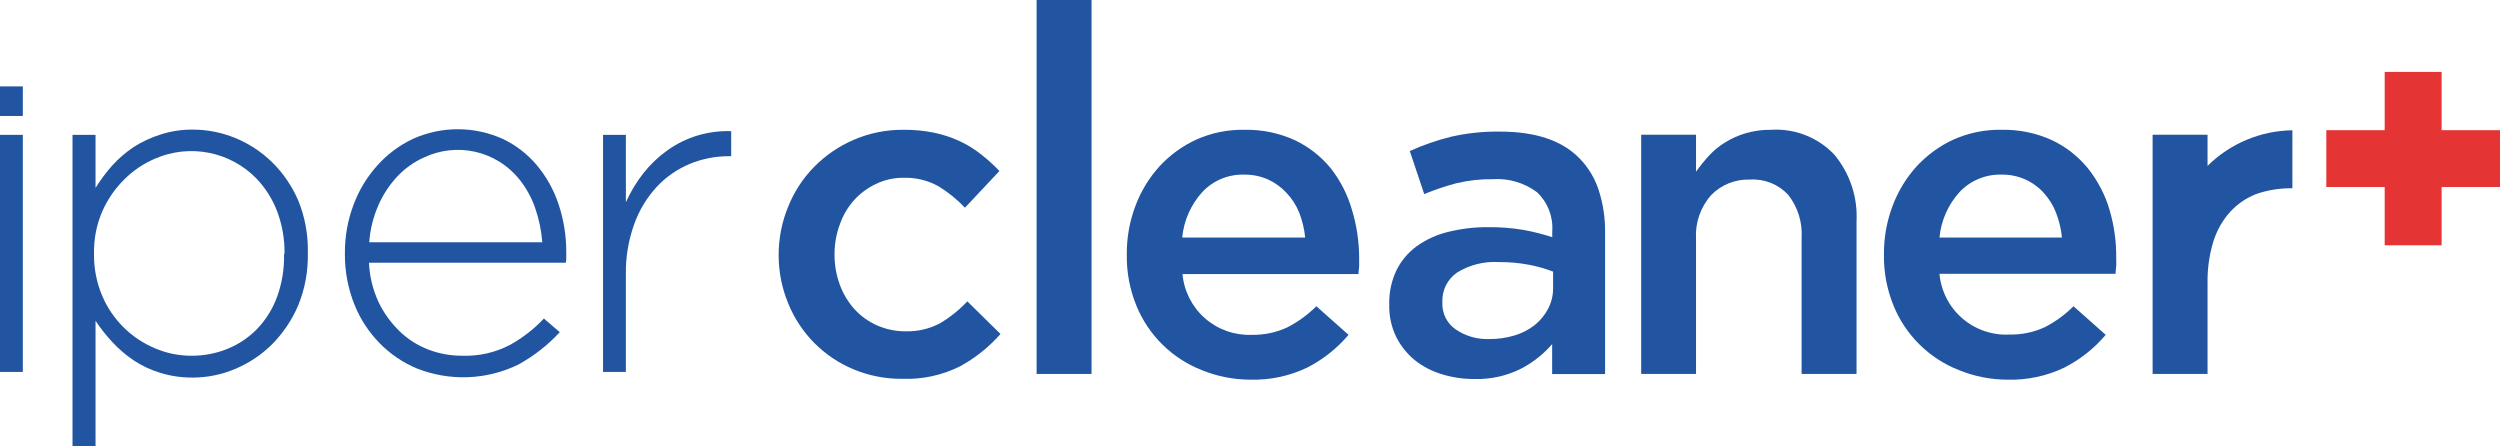
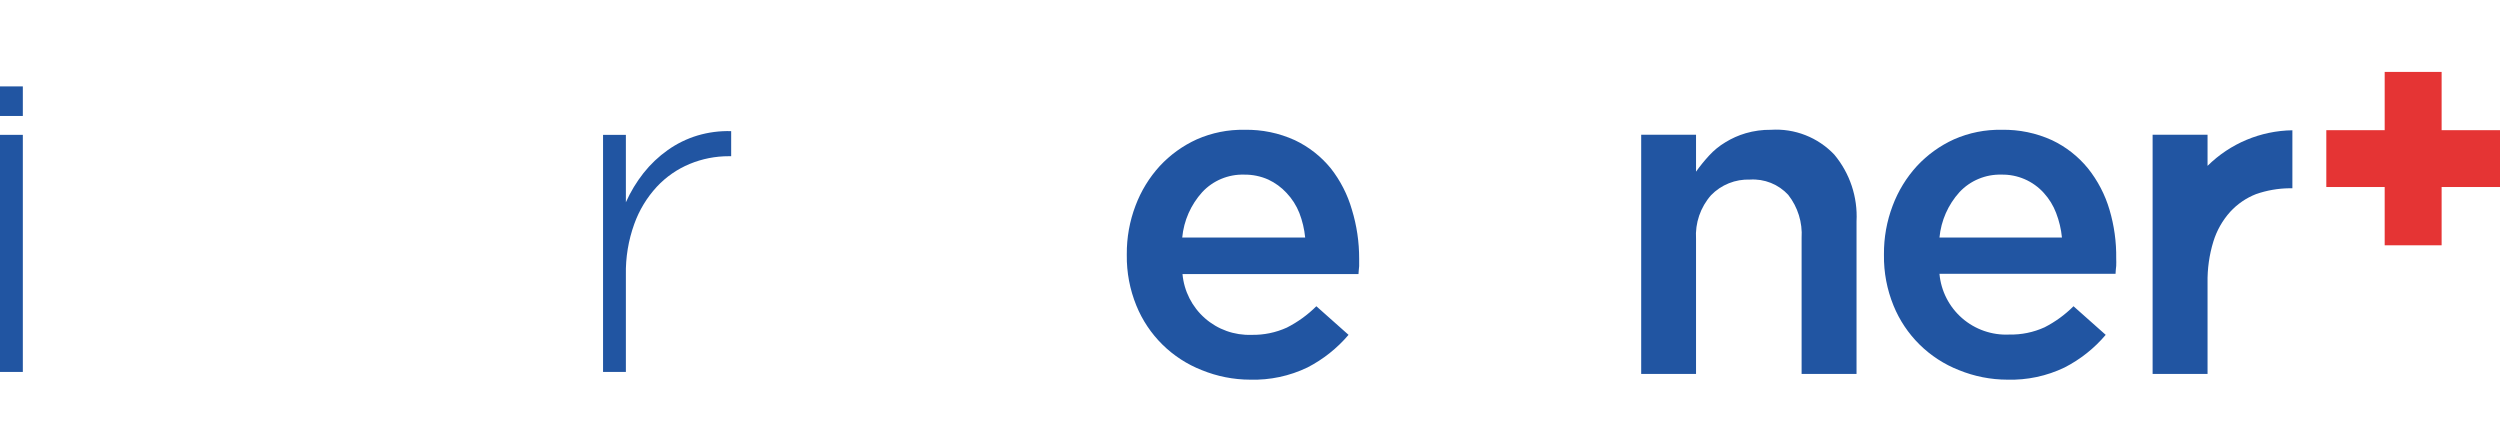
<svg xmlns="http://www.w3.org/2000/svg" width="196" height="35" viewBox="0 0 196 35" fill="none">
  <path d="M1.79 10.572H0V29.16H1.79V10.572Z" fill="#2155A2" />
  <path d="M1.79 6.774H0V9.092H1.79V6.774Z" fill="#2155A2" />
-   <path d="M21.325 12.711C20.491 11.896 19.507 11.251 18.426 10.812C17.38 10.385 16.261 10.164 15.13 10.161C14.271 10.152 13.417 10.28 12.599 10.543C11.854 10.774 11.144 11.104 10.486 11.522C9.865 11.938 9.296 12.427 8.794 12.98C8.312 13.527 7.876 14.112 7.49 14.73V10.572H5.685V35H7.49V25.153C7.889 25.748 8.334 26.311 8.824 26.835C9.32 27.372 9.878 27.849 10.486 28.256C11.131 28.683 11.835 29.013 12.576 29.235C13.404 29.488 14.265 29.611 15.13 29.602C16.263 29.598 17.384 29.37 18.426 28.929C19.508 28.478 20.492 27.823 21.325 27C22.201 26.115 22.9 25.072 23.385 23.927C23.91 22.636 24.165 21.252 24.134 19.859V19.792C24.165 18.399 23.91 17.015 23.385 15.724C22.901 14.596 22.201 13.572 21.325 12.711V12.711ZM22.269 19.964C22.293 21.092 22.108 22.215 21.722 23.276C21.382 24.206 20.855 25.056 20.172 25.773C19.515 26.452 18.725 26.987 17.849 27.343C16.939 27.714 15.964 27.899 14.981 27.889C14.007 27.889 13.043 27.691 12.149 27.306C10.281 26.523 8.795 25.042 8.007 23.179C7.572 22.145 7.355 21.033 7.371 19.911V19.844C7.353 18.73 7.57 17.624 8.007 16.599C8.418 15.655 9.006 14.797 9.737 14.072C10.433 13.375 11.257 12.819 12.164 12.434C13.495 11.857 14.971 11.699 16.394 11.982C17.817 12.265 19.12 12.976 20.127 14.019C20.82 14.751 21.363 15.613 21.722 16.554C22.123 17.612 22.321 18.736 22.306 19.866L22.269 19.964Z" fill="#2155A2" />
-   <path d="M42.081 12.943C41.348 12.073 40.436 11.372 39.407 10.887C38.301 10.389 37.103 10.132 35.89 10.132C34.677 10.132 33.479 10.389 32.373 10.887C31.315 11.387 30.367 12.094 29.587 12.965C28.772 13.87 28.137 14.92 27.714 16.061C27.26 17.267 27.032 18.547 27.04 19.837V19.904C27.028 21.266 27.283 22.617 27.789 23.882C28.242 25.015 28.917 26.047 29.774 26.917C30.605 27.764 31.599 28.436 32.695 28.891C33.97 29.394 35.336 29.626 36.706 29.572C38.076 29.518 39.419 29.179 40.65 28.577C41.858 27.91 42.95 27.055 43.886 26.043L42.643 24.973C41.863 25.802 40.958 26.503 39.961 27.052C38.806 27.649 37.516 27.938 36.216 27.889C35.312 27.892 34.415 27.727 33.572 27.403C32.734 27.079 31.97 26.591 31.325 25.968C30.644 25.308 30.086 24.534 29.677 23.68C29.229 22.711 28.975 21.665 28.928 20.599H44.358C44.382 20.486 44.394 20.371 44.395 20.255V19.866C44.41 18.561 44.207 17.262 43.796 16.023C43.423 14.898 42.842 13.853 42.081 12.943V12.943ZM28.95 18.992C29.017 18.007 29.252 17.041 29.647 16.135C30.009 15.289 30.516 14.512 31.145 13.84C31.736 13.206 32.45 12.698 33.242 12.345C34.489 11.755 35.897 11.598 37.243 11.898C38.59 12.199 39.797 12.941 40.673 14.005C41.227 14.682 41.658 15.451 41.946 16.277C42.254 17.154 42.445 18.066 42.515 18.992H28.95Z" fill="#2155A2" />
  <path d="M52.358 11.761C51.641 12.268 51 12.875 50.455 13.563C49.9 14.268 49.434 15.039 49.069 15.859V10.572H47.279V29.16H49.069V21.549C49.042 20.189 49.266 18.835 49.728 17.556C50.116 16.476 50.717 15.484 51.496 14.64C52.217 13.867 53.096 13.258 54.073 12.853C55.046 12.45 56.09 12.244 57.144 12.247H57.324V10.281C56.429 10.254 55.537 10.37 54.68 10.625C53.849 10.877 53.065 11.261 52.358 11.761Z" fill="#2155A2" />
-   <path d="M73.705 25.34C72.881 25.778 71.957 25.997 71.023 25.975C70.251 25.982 69.485 25.826 68.776 25.519C68.1 25.221 67.493 24.785 66.994 24.241C66.489 23.68 66.097 23.028 65.84 22.319C65.565 21.569 65.425 20.777 65.428 19.979V19.904C65.428 19.118 65.567 18.338 65.84 17.601C66.081 16.901 66.457 16.256 66.949 15.702C67.433 15.166 68.018 14.732 68.671 14.423C69.349 14.097 70.092 13.931 70.844 13.937C71.793 13.91 72.731 14.137 73.563 14.595C74.332 15.063 75.035 15.631 75.653 16.285L78.356 13.406C77.907 12.935 77.424 12.498 76.911 12.098C76.396 11.69 75.836 11.344 75.241 11.066C74.604 10.771 73.935 10.55 73.248 10.408C72.46 10.245 71.656 10.168 70.851 10.176C69.505 10.161 68.17 10.428 66.934 10.961C65.776 11.459 64.726 12.175 63.84 13.07C62.959 13.967 62.264 15.029 61.795 16.195C61.301 17.396 61.047 18.681 61.046 19.979V20.046C61.049 21.329 61.304 22.599 61.795 23.784C62.262 24.94 62.954 25.992 63.831 26.879C64.708 27.765 65.752 28.47 66.904 28.951C68.13 29.463 69.448 29.717 70.776 29.699C72.333 29.753 73.878 29.416 75.27 28.719C76.466 28.065 77.539 27.207 78.439 26.185L75.84 23.627C75.212 24.295 74.493 24.871 73.705 25.34V25.34Z" fill="#2155A2" />
-   <path d="M85.577 0H81.27V29.317H85.577V0Z" fill="#2155A2" />
  <path d="M104.333 13.197C103.57 12.262 102.608 11.509 101.517 10.991C100.281 10.428 98.935 10.149 97.577 10.176C96.289 10.15 95.01 10.405 93.832 10.924C92.734 11.423 91.746 12.134 90.925 13.018C90.098 13.924 89.453 14.98 89.023 16.128C88.562 17.341 88.331 18.629 88.341 19.926V20.001C88.323 21.356 88.578 22.701 89.09 23.956C89.557 25.104 90.252 26.144 91.134 27.014C92.016 27.884 93.067 28.566 94.221 29.018C95.424 29.509 96.711 29.763 98.011 29.766C99.564 29.811 101.106 29.483 102.505 28.809C103.736 28.175 104.83 27.306 105.726 26.252L103.202 24.009C102.524 24.685 101.742 25.25 100.888 25.684C100.018 26.078 99.071 26.272 98.116 26.252C96.775 26.299 95.467 25.832 94.462 24.946C93.456 24.06 92.828 22.823 92.708 21.489H106.505C106.505 21.28 106.55 21.07 106.558 20.868C106.565 20.666 106.558 20.472 106.558 20.285C106.562 18.98 106.37 17.682 105.988 16.434C105.65 15.259 105.088 14.16 104.333 13.197ZM92.686 18.625C92.811 17.298 93.363 16.047 94.259 15.059C94.677 14.611 95.186 14.258 95.751 14.022C96.317 13.786 96.927 13.673 97.539 13.691C98.192 13.681 98.838 13.814 99.434 14.079C99.978 14.333 100.467 14.691 100.873 15.133C101.301 15.586 101.639 16.117 101.869 16.696C102.108 17.316 102.261 17.965 102.326 18.625H92.686Z" fill="#2155A2" />
-   <path d="M123.83 12.412C122.475 11.021 120.4 10.318 117.606 10.318C116.301 10.296 114.998 10.434 113.726 10.729C112.628 11.002 111.557 11.375 110.528 11.844L111.659 15.216C112.482 14.875 113.328 14.59 114.19 14.363C115.123 14.142 116.079 14.037 117.037 14.049C118.278 13.965 119.509 14.328 120.505 15.074C120.918 15.463 121.239 15.94 121.445 16.469C121.651 16.998 121.737 17.566 121.696 18.132V18.595C120.96 18.356 120.209 18.167 119.449 18.027C118.531 17.873 117.601 17.8 116.67 17.81C115.609 17.802 114.552 17.928 113.524 18.184C112.64 18.397 111.806 18.778 111.067 19.306C110.397 19.796 109.856 20.44 109.486 21.182C109.09 22.013 108.895 22.925 108.917 23.844V23.927C108.9 24.794 109.09 25.652 109.471 26.431C109.823 27.13 110.318 27.746 110.925 28.241C111.554 28.739 112.274 29.113 113.044 29.34C113.862 29.593 114.713 29.719 115.569 29.714C116.837 29.756 118.096 29.481 119.231 28.914C120.168 28.433 121.003 27.775 121.688 26.977V29.325H125.838V18.199C125.852 17.08 125.683 15.966 125.336 14.902C125.034 13.966 124.519 13.114 123.83 12.412V12.412ZM121.763 22.573C121.77 23.14 121.636 23.7 121.374 24.203C121.115 24.696 120.758 25.131 120.325 25.482C119.855 25.851 119.318 26.128 118.745 26.297C118.099 26.492 117.427 26.588 116.752 26.581C115.823 26.617 114.907 26.355 114.138 25.833C113.798 25.603 113.522 25.29 113.337 24.923C113.153 24.557 113.065 24.149 113.082 23.74V23.672C113.063 23.221 113.16 22.772 113.363 22.367C113.567 21.963 113.869 21.617 114.243 21.362C115.217 20.763 116.352 20.479 117.494 20.547C118.288 20.54 119.08 20.61 119.861 20.756C120.51 20.877 121.147 21.057 121.763 21.295V22.573Z" fill="#2155A2" />
  <path d="M138.841 10.176C138.172 10.168 137.506 10.258 136.864 10.445C136.302 10.61 135.766 10.849 135.268 11.156C134.792 11.44 134.36 11.793 133.987 12.203C133.622 12.6 133.282 13.019 132.969 13.459V10.565H128.669V29.317H132.969V18.737C132.891 17.483 133.314 16.25 134.145 15.306C134.539 14.899 135.015 14.579 135.542 14.368C136.069 14.156 136.634 14.058 137.201 14.079C137.758 14.043 138.316 14.132 138.835 14.339C139.353 14.546 139.818 14.866 140.197 15.276C140.951 16.238 141.324 17.444 141.246 18.663V29.317H145.552V17.354C145.652 15.452 145.029 13.583 143.807 12.12C143.173 11.452 142.4 10.931 141.541 10.595C140.683 10.259 139.761 10.116 138.841 10.176V10.176Z" fill="#2155A2" />
  <path d="M163.694 13.197C162.931 12.262 161.969 11.509 160.878 10.991C159.642 10.428 158.296 10.149 156.938 10.176C155.65 10.15 154.371 10.405 153.193 10.924C152.095 11.423 151.107 12.134 150.286 13.018C149.459 13.924 148.814 14.98 148.384 16.128C147.923 17.341 147.692 18.629 147.702 19.926V20.001C147.684 21.356 147.939 22.701 148.451 23.956C148.918 25.104 149.613 26.144 150.495 27.014C151.377 27.884 152.428 28.566 153.582 29.018C154.785 29.509 156.072 29.763 157.372 29.766C158.926 29.811 160.467 29.483 161.866 28.809C163.099 28.177 164.193 27.308 165.087 26.252L162.563 24.009C161.898 24.675 161.132 25.233 160.293 25.661C159.424 26.056 158.477 26.25 157.522 26.229C156.171 26.293 154.848 25.832 153.829 24.945C152.81 24.057 152.174 22.811 152.054 21.467H165.859C165.859 21.257 165.896 21.048 165.911 20.846C165.926 20.644 165.911 20.45 165.911 20.263C165.93 18.973 165.753 17.687 165.387 16.45C165.039 15.266 164.464 14.161 163.694 13.197V13.197ZM152.054 18.625C152.18 17.298 152.731 16.047 153.627 15.059C154.046 14.612 154.555 14.259 155.121 14.024C155.686 13.788 156.295 13.674 156.908 13.691C157.535 13.677 158.157 13.799 158.733 14.048C159.308 14.297 159.822 14.668 160.241 15.133C160.656 15.59 160.981 16.12 161.2 16.696C161.439 17.316 161.592 17.965 161.657 18.625H152.054Z" fill="#2155A2" />
  <path d="M173.072 10.565H168.765V29.317H173.072V22.177C173.053 21.078 173.207 19.983 173.529 18.932C173.795 18.071 174.244 17.277 174.847 16.607C175.409 15.994 176.103 15.519 176.877 15.216C177.714 14.926 178.591 14.772 179.476 14.76H179.723V10.214C177.228 10.25 174.844 11.249 173.072 13.003V10.565Z" fill="#2155A2" />
  <path d="M196 10.206H191.423V5.638H186.959V10.206H182.383V14.662H186.959V19.231H191.423V14.662H196V10.206Z" fill="#E53434" />
</svg>